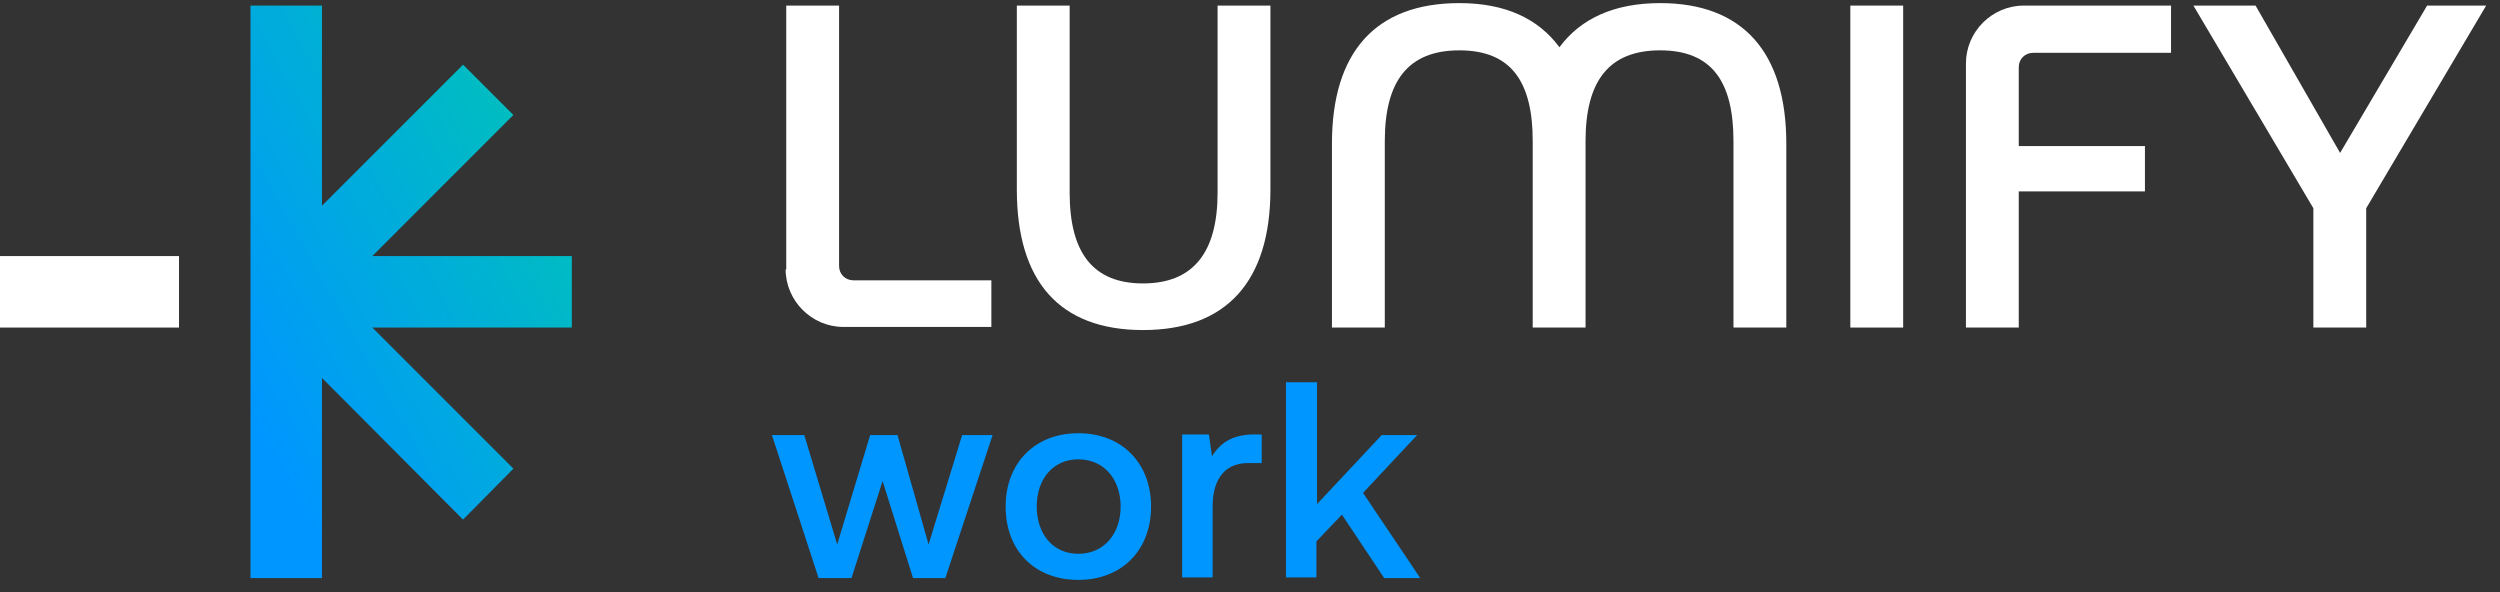
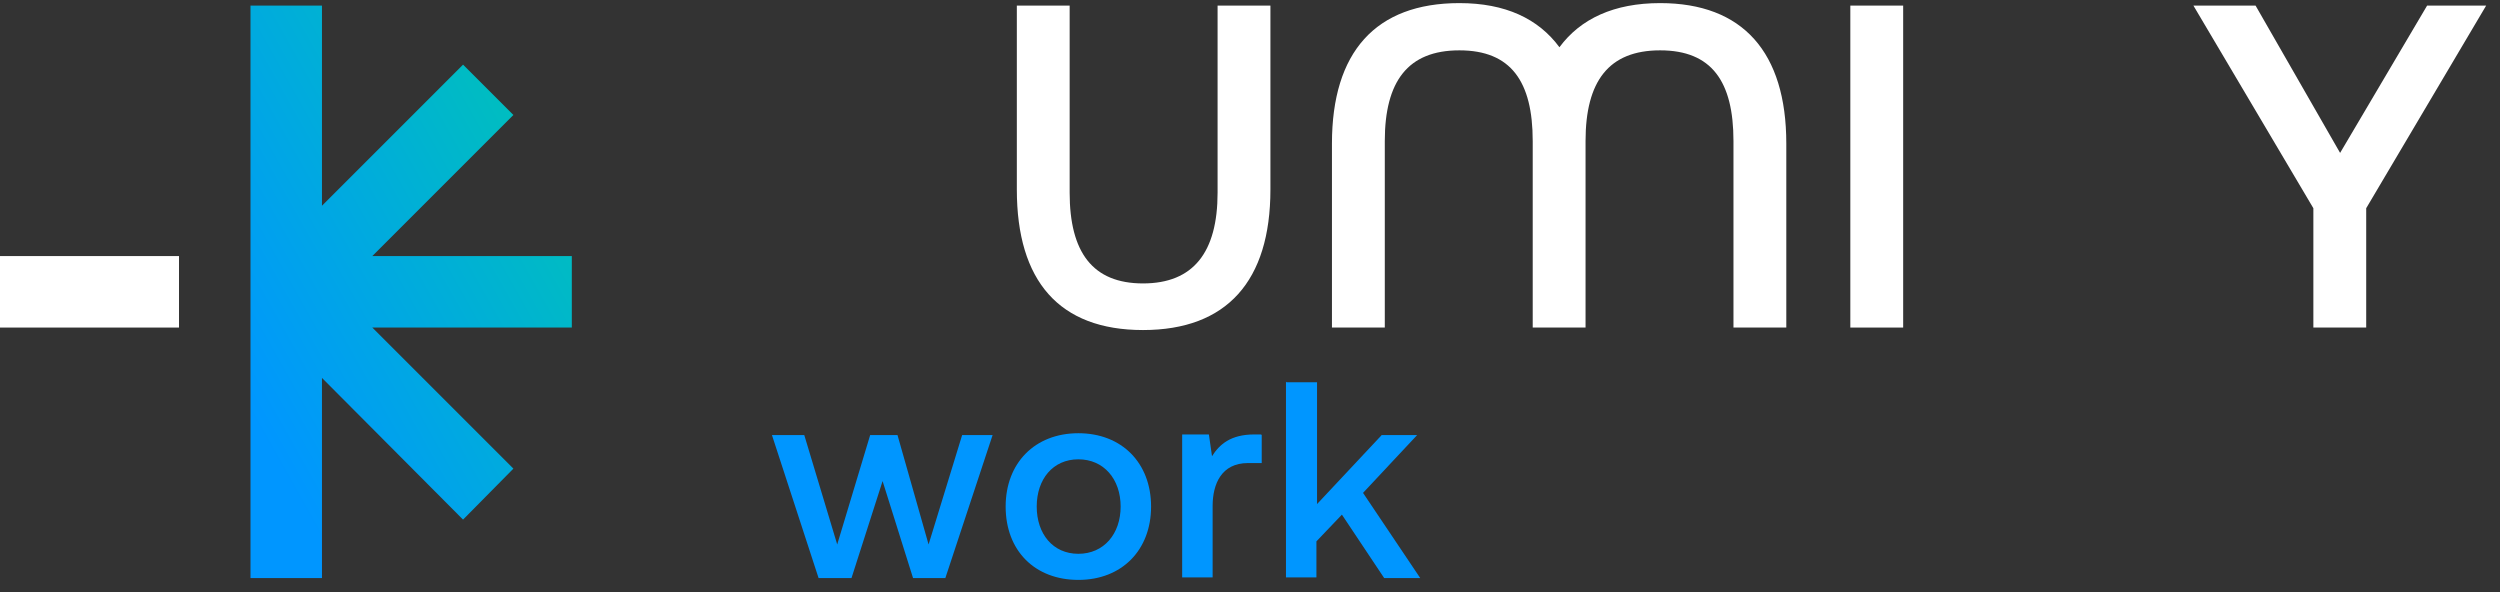
<svg xmlns="http://www.w3.org/2000/svg" width="173" height="41" viewBox="0 0 173 41" fill="none">
  <rect x="0" y="0" width="173" height="41" fill="#333333" stroke="none" />
  <path d="M12.387 17.72H0V22.667H12.387V17.72Z" fill="white" />
  <path d="M39.57 17.72H25.764L35.527 7.957L32.043 4.473L22.28 14.237V0.387H17.334V20.215V40H22.28V26.151L32.043 35.957L35.527 32.43L25.764 22.667H39.57V17.72Z" fill="url(#paint0_linear_1585_26492)" />
  <path d="M70.365 0.387H74.02V13.333C74.02 17.462 75.612 19.613 79.096 19.613C82.58 19.613 84.257 17.462 84.257 13.333V0.387H87.913V13.118C87.913 19.441 84.902 22.839 79.096 22.839C73.289 22.839 70.365 19.441 70.365 13.118V0.387Z" fill="white" />
  <path d="M114.881 0.215C111.698 0.215 109.376 1.29 107.913 3.269C106.451 1.29 104.172 0.215 100.989 0.215C95.182 0.215 92.171 3.613 92.171 9.935V22.667H95.828V9.763C95.828 5.634 97.419 3.484 100.989 3.484C104.559 3.484 106.064 5.634 106.064 9.763V22.667H109.72V9.763C109.72 5.634 111.311 3.484 114.881 3.484C118.451 3.484 119.956 5.634 119.956 9.763V22.667H123.612V9.935C123.612 3.613 120.602 0.215 114.881 0.215Z" fill="white" />
  <path d="M128.043 0.387H131.699V22.667H128.043V0.387Z" fill="white" />
-   <path d="M140 0.387H150.236V3.656H140.688C140.129 3.656 139.698 4.086 139.698 4.645V10.107H148.43V13.247H139.698V22.667H136.043V4.387C136.043 2.194 137.849 0.387 140.043 0.387H140Z" fill="white" />
-   <path d="M54.408 18.667V0.387H58.064V18.409C58.064 18.968 58.494 19.398 59.053 19.398H68.602V22.624H58.365C56.171 22.624 54.365 20.817 54.365 18.624L54.408 18.667Z" fill="white" />
  <path d="M151.784 0.387H156.085L161.935 10.581L167.956 0.387H172.042L163.741 14.409V22.667H160.085V14.409L151.784 0.387Z" fill="white" />
  <path d="M53.462 30.108H55.656L57.935 37.677L60.215 30.108H62.107L64.258 37.677L66.58 30.108H68.688L65.419 40H63.182L61.075 33.29L58.924 40H56.645L53.419 30.108H53.462Z" fill="#0096FF" />
  <path d="M69.591 35.054C69.591 32.043 71.612 29.979 74.623 29.979C77.634 29.979 79.655 32.043 79.655 35.054C79.655 38.065 77.634 40.129 74.623 40.129C71.612 40.129 69.591 38.108 69.591 35.054ZM77.548 35.054C77.548 33.161 76.387 31.785 74.623 31.785C72.86 31.785 71.741 33.161 71.741 35.054C71.741 36.946 72.86 38.323 74.623 38.323C76.387 38.323 77.548 36.946 77.548 35.054Z" fill="#0096FF" />
  <path d="M87.311 30.108V32.043H86.365C84.516 32.043 83.914 33.505 83.914 35.011V39.957H81.806V30.064H83.656L83.871 31.57C84.387 30.753 85.161 30.064 86.795 30.064H87.269L87.311 30.108Z" fill="#0096FF" />
  <path d="M89.032 26.452H91.139V34.882L95.612 30.108H98.064L94.322 34.108L98.279 40H95.784L92.86 35.613L91.096 37.462V39.957H88.989V26.409L89.032 26.452Z" fill="#0096FF" />
  <defs>
    <linearGradient id="paint0_linear_1585_26492" x1="17.334" y1="40" x2="51.151" y2="21.017" gradientUnits="userSpaceOnUse">
      <stop offset="0.141" stop-color="#0096FF" />
      <stop offset="1" stop-color="#00C8AF" />
    </linearGradient>
  </defs>
</svg>